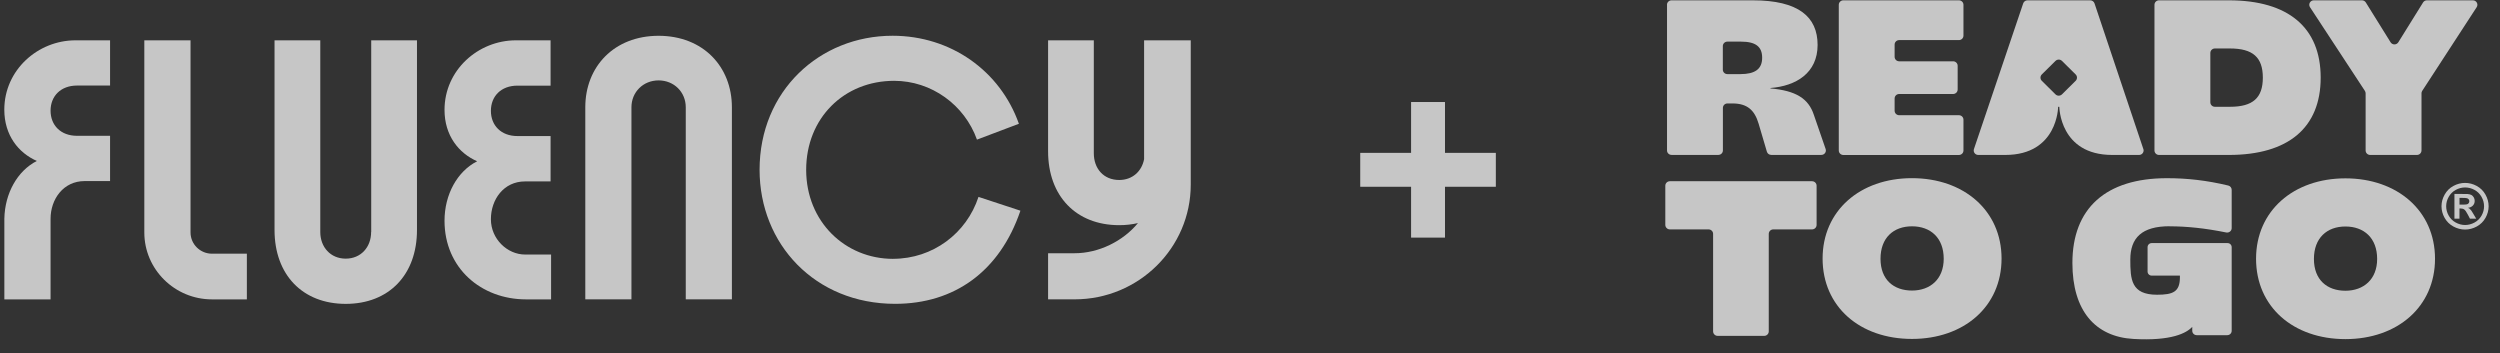
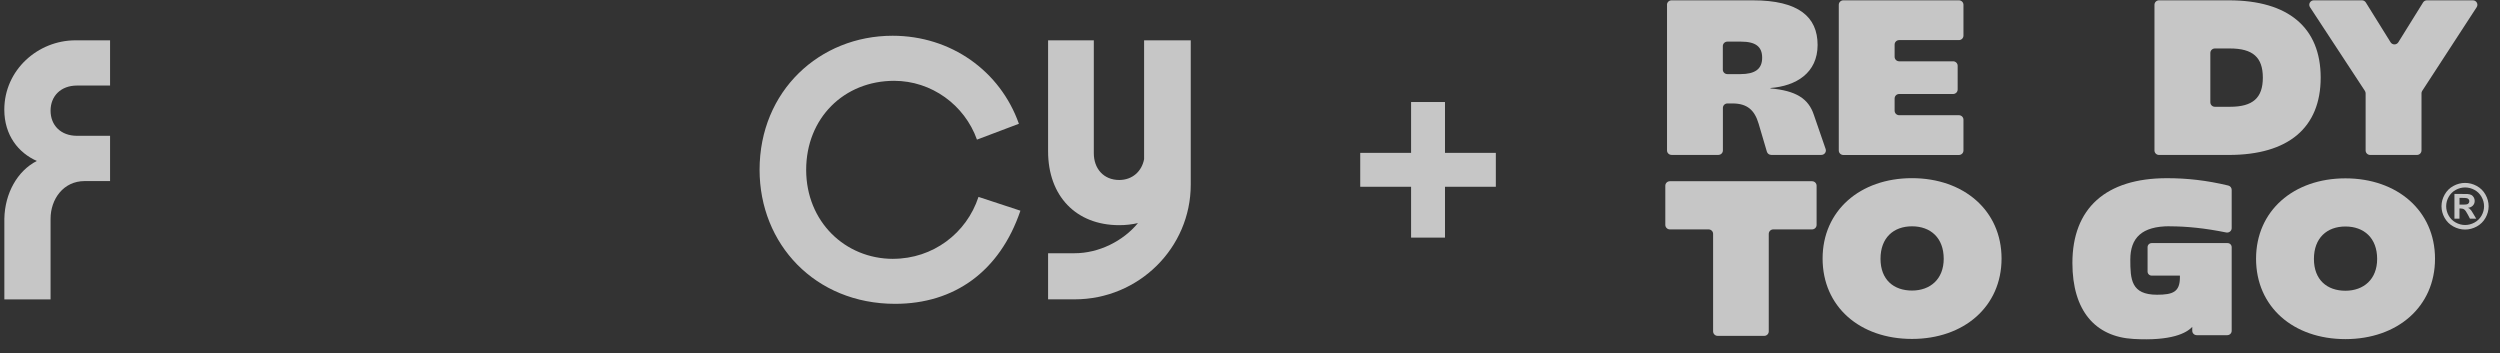
<svg xmlns="http://www.w3.org/2000/svg" width="177" height="25" viewBox="0 0 177 25" fill="none">
  <rect x="0" y="0" width="177" height="25" fill="#333333" stroke="none" />
  <path d="M57.077 12.024C57.077 15.684 59.827 18.327 63.234 18.327L63.231 18.324C66.053 18.324 68.436 16.512 69.277 13.94L72.246 14.917C70.779 19.23 67.555 21.511 63.378 21.511C57.699 21.511 53.778 17.273 53.778 12.021C53.778 6.443 58.027 2.531 63.195 2.531C67.336 2.531 70.819 5.032 72.138 8.763L69.169 9.886C68.291 7.423 65.945 5.722 63.306 5.722C59.751 5.722 57.077 8.365 57.077 12.024Z" fill="white" fill-opacity="0.72" />
-   <path d="M46.629 2.534C43.472 2.536 41.439 4.724 41.439 7.593V21.193H44.706V7.593C44.706 6.518 45.541 5.692 46.629 5.692C47.717 5.692 48.552 6.518 48.552 7.593V21.193H51.818V7.593C51.818 4.724 49.785 2.536 46.629 2.534Z" fill="white" fill-opacity="0.72" />
  <path d="M46.629 2.534L46.626 2.534H46.632L46.629 2.534Z" fill="white" fill-opacity="0.72" />
-   <path d="M13.49 2.855H10.218V16.459C10.218 19.07 12.37 21.196 15.011 21.196H17.478V17.962H15.011C14.172 17.962 13.49 17.288 13.49 16.459V2.855Z" fill="white" fill-opacity="0.72" />
-   <path d="M26.276 16.426C26.276 17.495 25.555 18.312 24.476 18.312C23.398 18.312 22.676 17.492 22.676 16.426V2.855H19.437V16.284C19.437 19.45 21.417 21.514 24.479 21.514C27.541 21.514 29.522 19.45 29.522 16.284V2.855H26.282V16.426H26.276Z" fill="white" fill-opacity="0.72" />
-   <path d="M37.175 12.844C35.658 12.844 34.756 14.127 34.756 15.52V15.523C34.756 16.916 35.913 18.021 37.175 18.021H39.017V21.196H37.247C34.071 21.196 31.472 18.984 31.472 15.63C31.472 13.774 32.373 12.131 33.783 11.418C32.482 10.848 31.472 9.601 31.472 7.78C31.472 4.961 33.855 2.855 36.526 2.855H38.981V6.063H36.634C35.477 6.063 34.756 6.812 34.756 7.848C34.756 8.885 35.48 9.633 36.634 9.633H38.981V12.844H37.175Z" fill="white" fill-opacity="0.72" />
  <path d="M81.002 2.855V11.27C80.84 12.128 80.176 12.743 79.241 12.743C78.127 12.743 77.442 11.926 77.442 10.857V2.855H74.205V10.714C74.205 13.878 76.182 15.942 79.241 15.942C79.71 15.942 80.152 15.889 80.567 15.794C79.506 17.083 77.781 17.929 76.089 17.929H74.205V21.193H76.089C80.618 21.193 84.305 17.552 84.305 13.073V2.855H81.002Z" fill="white" fill-opacity="0.72" />
  <path d="M2.609 11.395C1.311 10.827 0.305 9.58 0.305 7.765C0.305 4.955 2.682 2.855 5.344 2.855H7.793V6.057H5.452C4.301 6.057 3.58 6.806 3.58 7.836C3.58 8.867 4.298 9.615 5.452 9.615H7.793V12.82H5.993C4.482 12.82 3.58 14.104 3.58 15.491V21.196H0.308V15.491C0.341 13.685 1.233 12.096 2.609 11.395Z" fill="white" fill-opacity="0.72" />
  <path fill-rule="evenodd" clip-rule="evenodd" d="M102.305 7.223H99.905V10.823L96.305 10.823L96.305 13.223H99.905V16.823H102.305V13.223H105.905V10.823L102.305 10.823V7.223Z" fill="white" fill-opacity="0.72" />
-   <path d="M151.749 10.552L148.292 0.241C148.247 0.111 148.127 0.023 147.988 0.023H143.546C143.41 0.023 143.287 0.108 143.242 0.241L139.756 10.552C139.685 10.757 139.84 10.97 140.06 10.97H141.973C145.697 10.97 145.716 7.56 145.716 7.56H145.8C145.8 7.56 145.818 10.97 149.543 10.97H151.448C151.665 10.97 151.82 10.757 151.752 10.552H151.749ZM146.954 5.724L145.989 6.679C145.86 6.806 145.653 6.806 145.527 6.679L144.562 5.724C144.433 5.597 144.433 5.395 144.562 5.268L145.527 4.314C145.656 4.187 145.863 4.187 145.989 4.314L146.954 5.268C147.083 5.395 147.083 5.597 146.954 5.724Z" fill="white" fill-opacity="0.72" />
  <path d="M118.022 0.339C118.022 0.165 118.167 0.023 118.342 0.023H124.098C127.34 0.023 128.686 1.195 128.686 3.181C128.686 5.167 127.167 6.09 125.349 6.23V6.261C127.151 6.417 128.038 6.979 128.418 8.123L129.255 10.55C129.326 10.755 129.171 10.967 128.953 10.967H125.402C125.26 10.967 125.134 10.874 125.095 10.739L124.512 8.763C124.226 7.794 123.704 7.324 122.66 7.324H122.301C122.125 7.324 121.981 7.467 121.981 7.641V10.651C121.981 10.825 121.837 10.967 121.661 10.967H118.345C118.169 10.967 118.025 10.825 118.025 10.651V0.339H118.022ZM124.761 4.088C124.761 3.29 124.287 2.947 123.258 2.947H122.296C122.12 2.947 121.976 3.09 121.976 3.264V4.931C121.976 5.105 122.12 5.247 122.296 5.247H123.227C124.255 5.247 124.761 4.887 124.761 4.091V4.088Z" fill="white" fill-opacity="0.72" />
  <path d="M130.506 0.023H138.693C138.869 0.023 139.013 0.165 139.013 0.339V2.522C139.013 2.696 138.869 2.839 138.693 2.839H134.46C134.284 2.839 134.139 2.981 134.139 3.155V4.024C134.139 4.197 134.284 4.34 134.46 4.34H138.282C138.457 4.34 138.602 4.482 138.602 4.656V6.339C138.602 6.513 138.457 6.655 138.282 6.655H134.46C134.284 6.655 134.139 6.798 134.139 6.972V7.84C134.139 8.014 134.284 8.157 134.46 8.157H138.693C138.869 8.157 139.013 8.299 139.013 8.473V10.656C139.013 10.83 138.869 10.973 138.693 10.973H130.506C130.331 10.973 130.186 10.83 130.186 10.656V0.339C130.186 0.165 130.331 0.023 130.506 0.023Z" fill="white" fill-opacity="0.72" />
  <path d="M152.536 0.339C152.536 0.165 152.68 0.023 152.856 0.023H157.803C162.027 0.023 164.304 1.962 164.304 5.496C164.304 9.03 162.027 10.97 157.803 10.97H152.856C152.68 10.97 152.536 10.827 152.536 10.654V0.339ZM160.209 5.496C160.209 4.057 159.498 3.432 157.885 3.432H156.812C156.636 3.432 156.492 3.575 156.492 3.749V7.244C156.492 7.418 156.636 7.56 156.812 7.56H157.885C159.498 7.56 160.209 6.935 160.209 5.496Z" fill="white" fill-opacity="0.72" />
  <path d="M167.433 6.432L163.548 0.51C163.409 0.3 163.564 0.023 163.816 0.023H167.226C167.336 0.023 167.441 0.08 167.499 0.173L169.254 2.994C169.38 3.194 169.674 3.194 169.8 2.994L171.554 0.173C171.612 0.08 171.715 0.023 171.827 0.023H175.08C175.332 0.023 175.487 0.3 175.348 0.51L171.492 6.435C171.457 6.487 171.442 6.546 171.442 6.606V10.654C171.442 10.827 171.297 10.97 171.122 10.97H167.806C167.63 10.97 167.486 10.827 167.486 10.654V6.606C167.486 6.544 167.468 6.484 167.433 6.435V6.432Z" fill="white" fill-opacity="0.72" />
  <path d="M120.971 16.241H118.224C118.049 16.241 117.904 16.098 117.904 15.925V13.148C117.904 12.974 118.049 12.831 118.224 12.831H128.295C128.471 12.831 128.615 12.974 128.615 13.148V15.925C128.615 16.098 128.471 16.241 128.295 16.241H125.548C125.373 16.241 125.228 16.384 125.228 16.557V23.462C125.228 23.636 125.084 23.779 124.908 23.779H121.608C121.433 23.779 121.288 23.636 121.288 23.462V16.557C121.288 16.384 121.144 16.241 120.968 16.241H120.971Z" fill="white" fill-opacity="0.72" />
  <path d="M129.04 18.305C129.04 14.911 131.697 12.614 135.367 12.614C139.037 12.614 141.71 14.911 141.71 18.305C141.71 21.699 139.053 23.996 135.367 23.996C131.682 23.996 129.04 21.715 129.04 18.305ZM137.615 18.321C137.615 16.835 136.681 16.023 135.37 16.023C134.058 16.023 133.14 16.837 133.14 18.321C133.14 19.804 134.074 20.571 135.37 20.571C136.666 20.571 137.615 19.757 137.615 18.321Z" fill="white" fill-opacity="0.72" />
  <path d="M174.526 12.951C174.812 12.951 175.088 13.021 175.35 13.163C175.612 13.306 175.82 13.508 175.969 13.773C176.119 14.037 176.195 14.315 176.195 14.602C176.195 14.89 176.121 15.163 175.974 15.424C175.828 15.686 175.62 15.889 175.358 16.034C175.093 16.179 174.818 16.252 174.526 16.252C174.235 16.252 173.96 16.179 173.695 16.034C173.43 15.889 173.225 15.684 173.078 15.424C172.932 15.163 172.858 14.89 172.858 14.602C172.858 14.315 172.934 14.037 173.084 13.773C173.233 13.508 173.44 13.306 173.703 13.163C173.965 13.021 174.241 12.951 174.526 12.951ZM174.529 13.272C174.298 13.272 174.08 13.329 173.868 13.444C173.658 13.558 173.49 13.721 173.37 13.934C173.249 14.146 173.189 14.369 173.189 14.602C173.189 14.836 173.249 15.054 173.367 15.264C173.485 15.474 173.65 15.637 173.863 15.754C174.075 15.87 174.298 15.93 174.529 15.93C174.76 15.93 174.985 15.87 175.198 15.754C175.41 15.637 175.576 15.471 175.694 15.264C175.812 15.056 175.872 14.833 175.872 14.602C175.872 14.372 175.812 14.146 175.691 13.934C175.57 13.721 175.403 13.558 175.193 13.444C174.98 13.329 174.76 13.272 174.532 13.272H174.529ZM173.774 15.484V13.731H174.133C174.471 13.731 174.66 13.731 174.7 13.736C174.818 13.747 174.912 13.77 174.978 13.806C175.043 13.843 175.098 13.9 175.143 13.975C175.187 14.05 175.208 14.133 175.208 14.226C175.208 14.354 175.167 14.46 175.083 14.551C174.999 14.641 174.881 14.696 174.731 14.717C174.786 14.737 174.825 14.758 174.854 14.781C174.883 14.805 174.923 14.849 174.975 14.916C174.988 14.934 175.033 15.004 175.106 15.129L175.316 15.482H174.873L174.723 15.196C174.623 15.004 174.54 14.885 174.474 14.836C174.408 14.787 174.327 14.761 174.225 14.761H174.13V15.482H173.771L173.774 15.484ZM174.133 14.488H174.28C174.487 14.488 174.616 14.481 174.665 14.465C174.715 14.45 174.755 14.421 174.784 14.382C174.812 14.343 174.828 14.296 174.828 14.247C174.828 14.198 174.815 14.154 174.786 14.118C174.757 14.079 174.718 14.053 174.665 14.035C174.613 14.019 174.484 14.009 174.28 14.009H174.133V14.488Z" fill="white" fill-opacity="0.72" />
  <path d="M153.606 16.023C154.816 16.023 156.119 16.156 157.617 16.459C157.817 16.498 158.003 16.35 158.003 16.151V13.441C158.003 13.296 157.903 13.169 157.759 13.135C156.227 12.769 154.845 12.616 153.418 12.616C149.097 12.616 146.726 14.742 146.726 18.619C146.726 21.997 148.339 23.841 151.044 23.997C153.748 24.152 154.805 23.582 155.212 23.141V23.424C155.214 23.592 155.353 23.73 155.527 23.73H157.691C157.864 23.73 158.003 23.592 158.003 23.421V17.499C158.003 17.338 157.872 17.211 157.712 17.211H152.339C152.177 17.211 152.048 17.341 152.048 17.499V19.226C152.048 19.386 152.179 19.513 152.339 19.513H154.338V19.633C154.338 20.665 153.848 20.867 152.717 20.867C150.884 20.867 150.826 19.786 150.826 18.38C150.826 16.832 151.647 16.018 153.609 16.018L153.606 16.023Z" fill="white" fill-opacity="0.72" />
  <path d="M159.729 18.318C159.729 14.924 162.386 12.627 166.056 12.627C169.726 12.627 172.399 14.924 172.399 18.318C172.399 21.712 169.742 24.009 166.056 24.009C162.37 24.009 159.729 21.728 159.729 18.318ZM168.302 18.334C168.302 16.848 167.368 16.036 166.056 16.036C164.745 16.036 163.826 16.851 163.826 18.334C163.826 19.817 164.76 20.584 166.056 20.584C167.352 20.584 168.302 19.77 168.302 18.334Z" fill="white" fill-opacity="0.72" />
</svg>